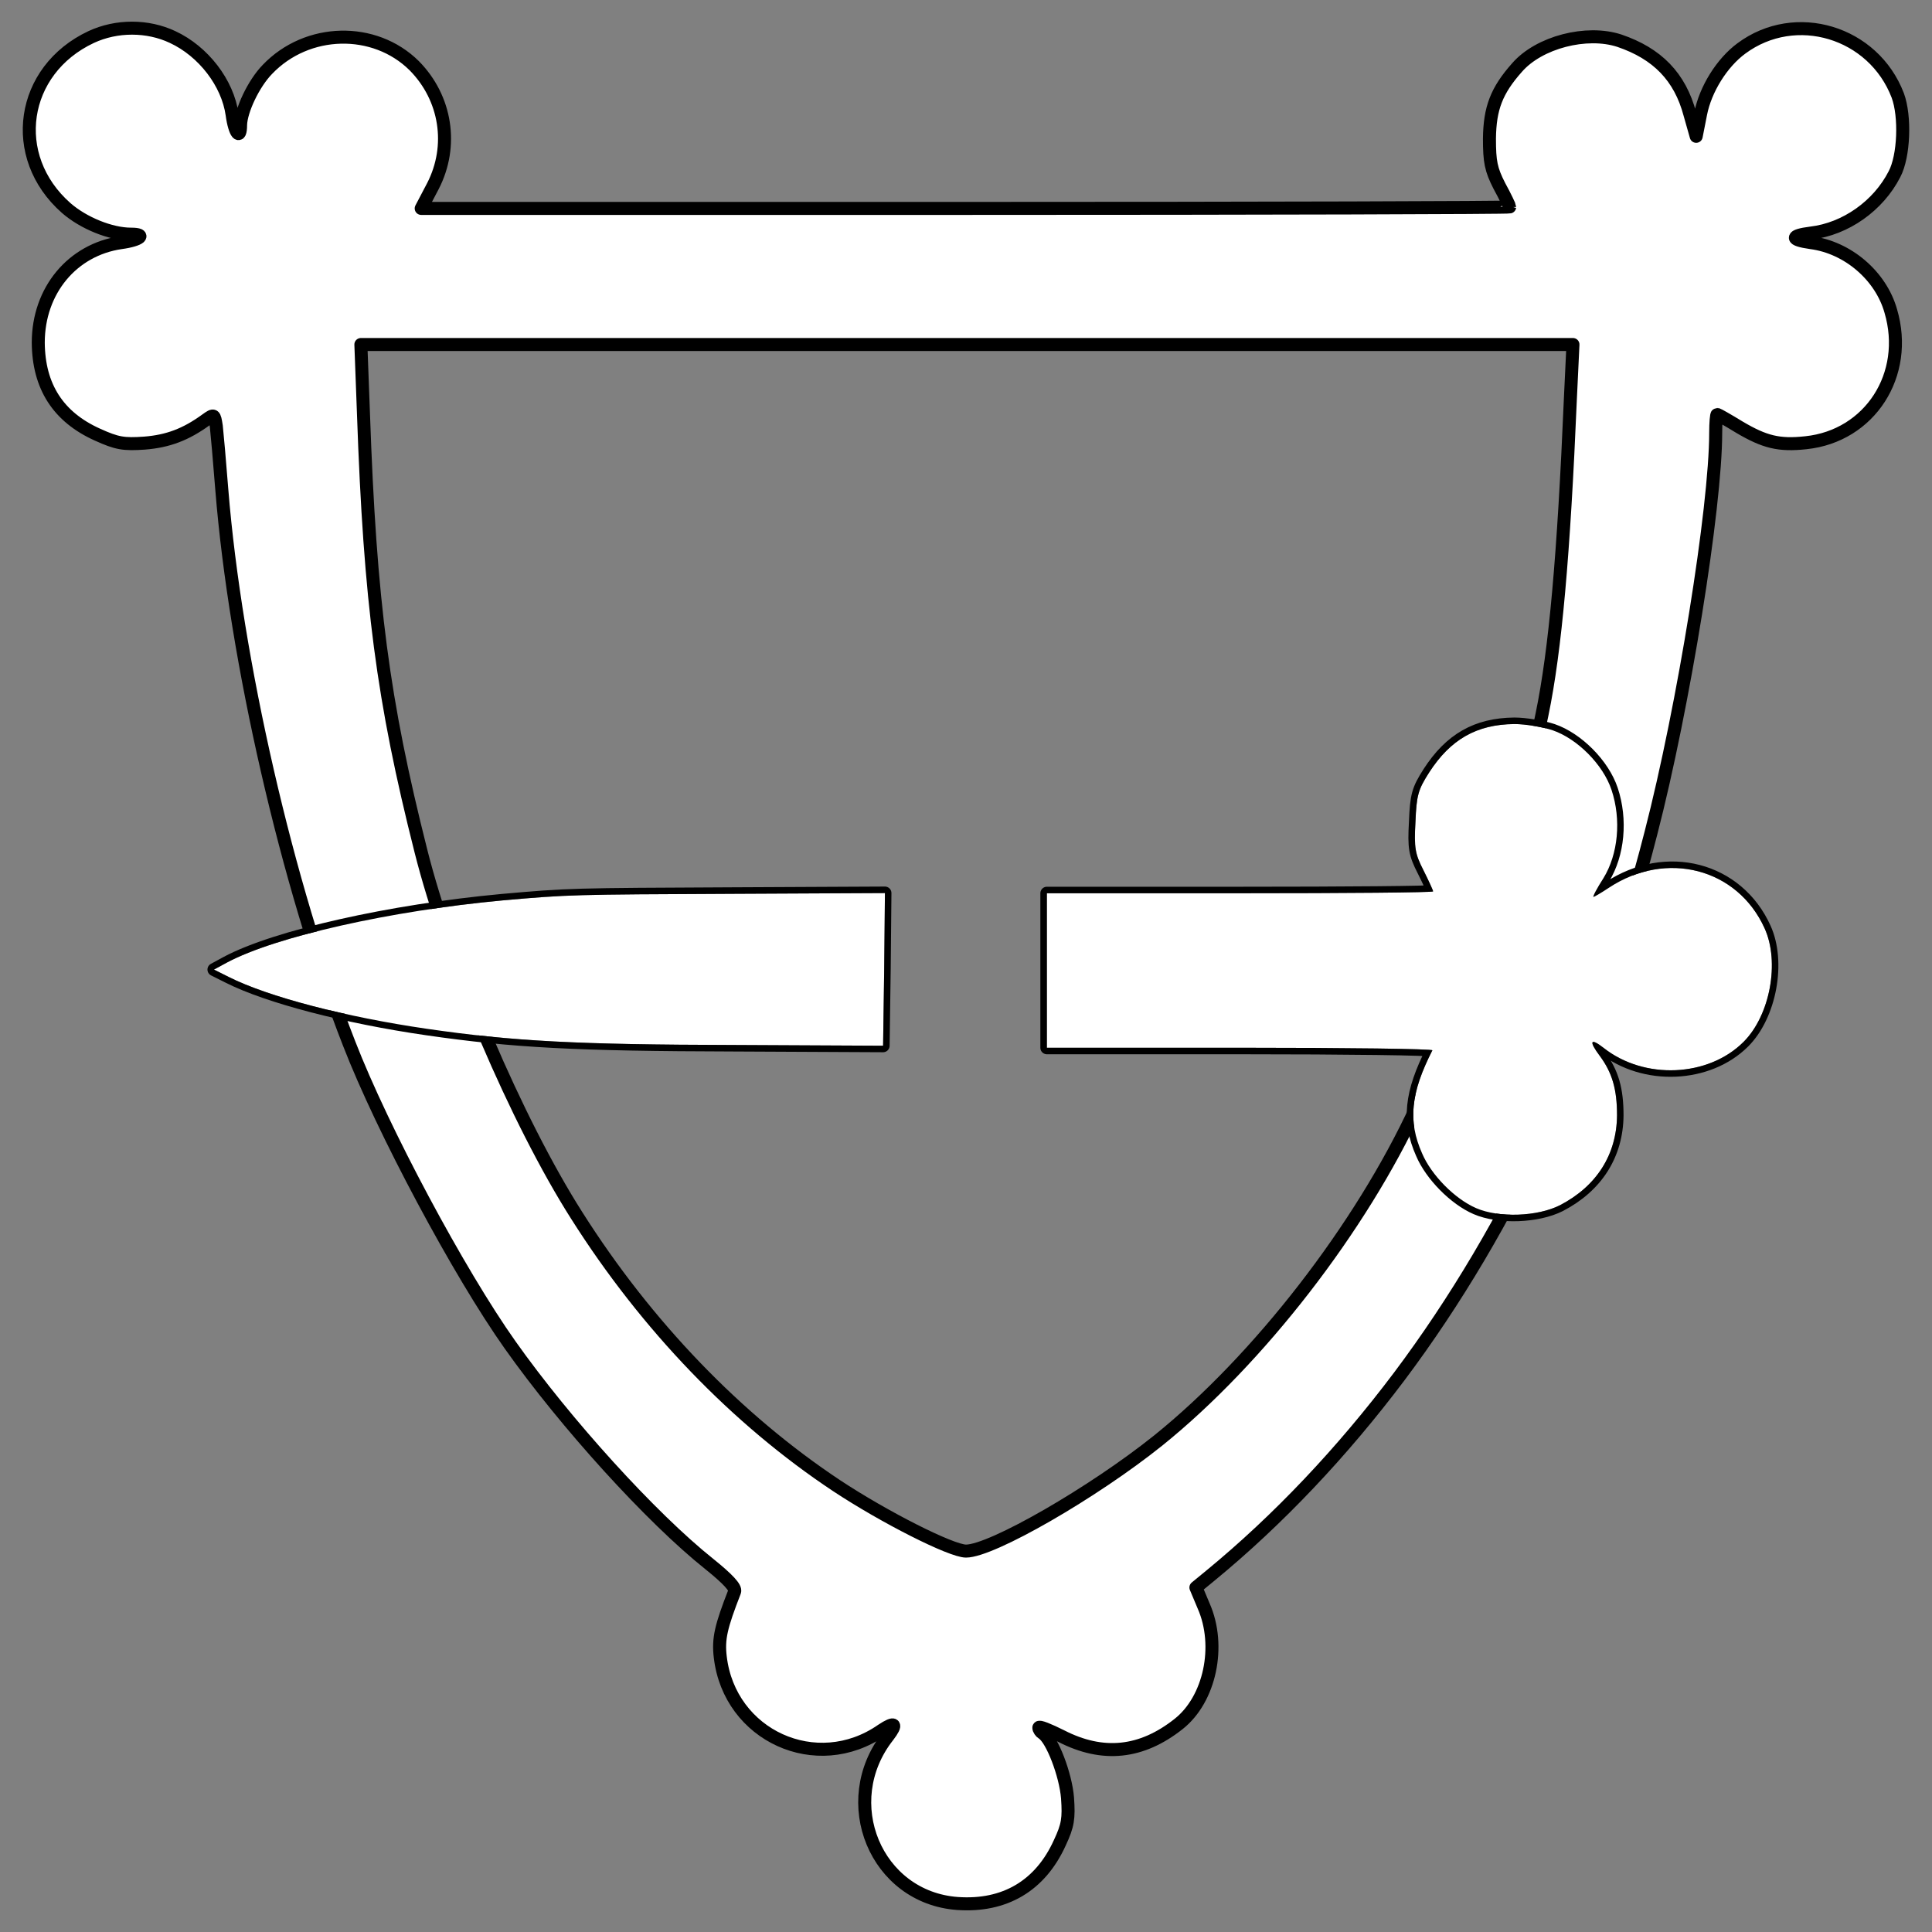
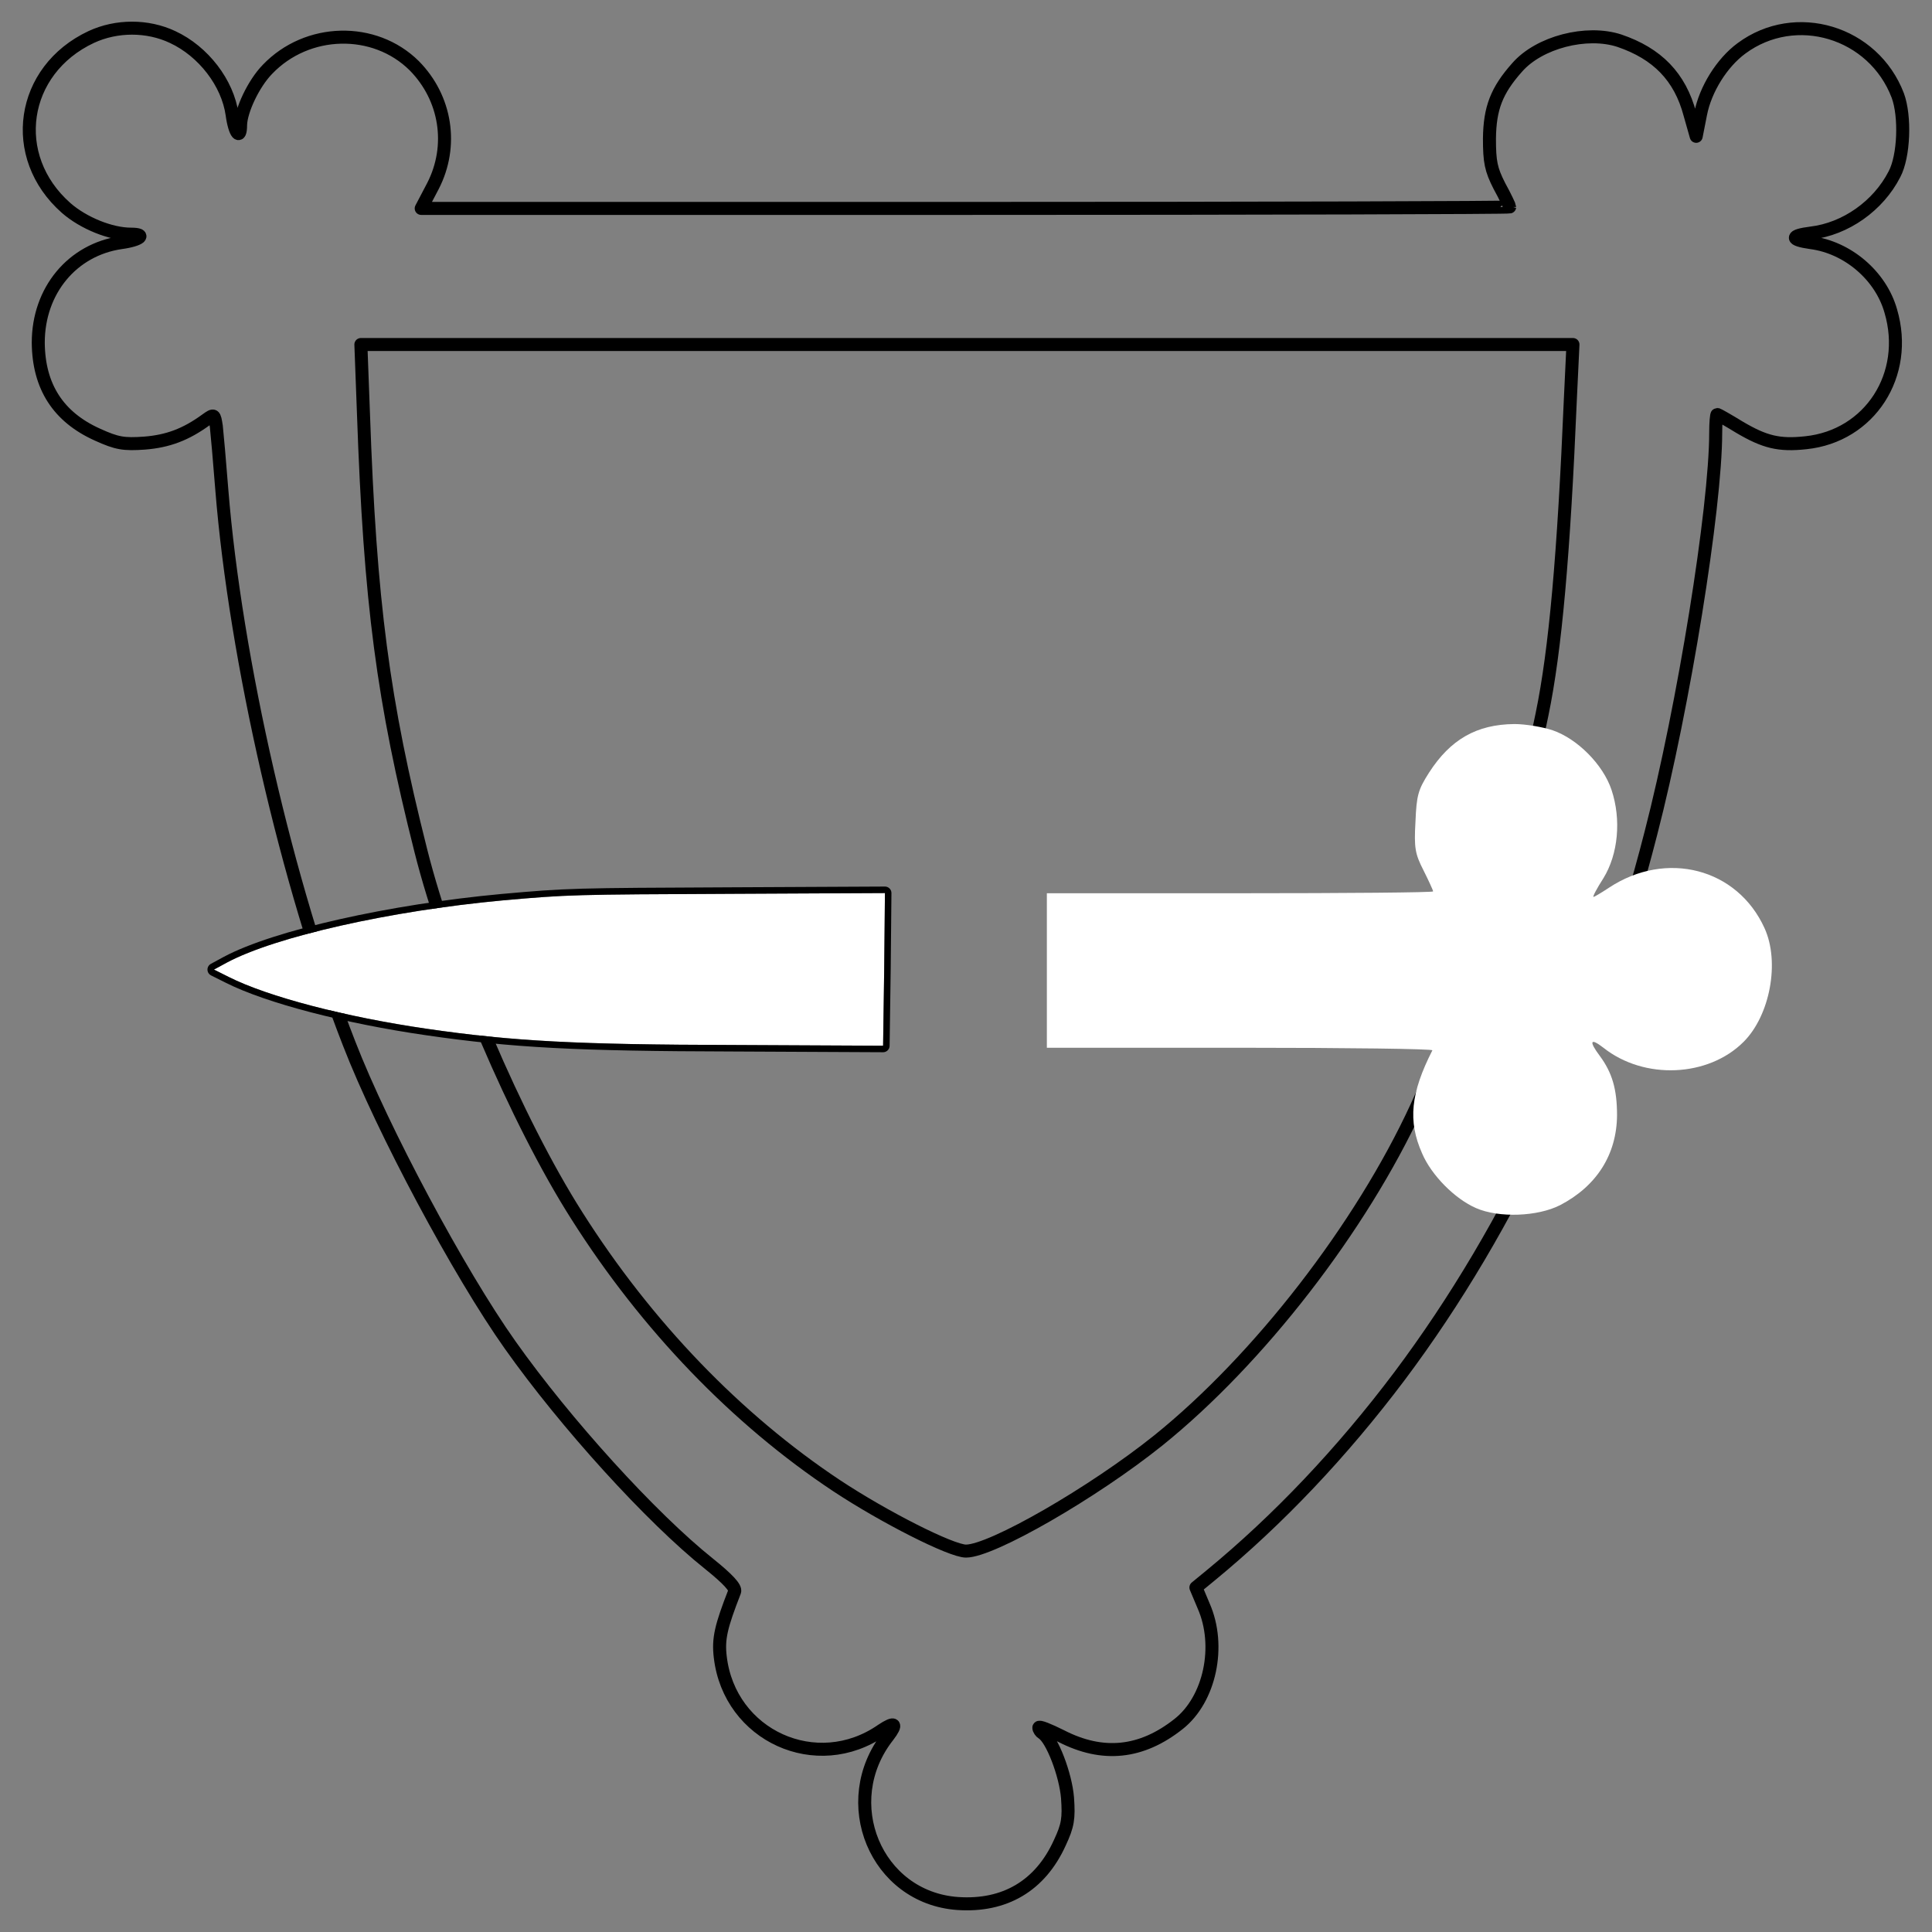
<svg xmlns="http://www.w3.org/2000/svg" version="1.1" viewBox="33.75 60.75 297 297" width="297" height="297">
  <rect x="33.75" y="60.75" width="297" height="297" fill="#808080" stroke="none" />
  <defs>
    <clipPath id="artboard_clip_path">
      <path d="M 33.75 60.75 L 330.75 60.75 L 330.75 249.75 L 253.073 357.75 L 33.75 357.75 Z" />
    </clipPath>
    <clipPath id="outer_stroke_clip_path">
      <path d="M 33.75 60.75 L 330.75 60.75 L 330.75 357.75 L 33.75 357.75 Z M 60.273 66.437 L 60.273 66.437 C 65.023 68.642 68.755 73.506 69.434 78.369 C 69.83 81.31 70.734 82.384 70.734 79.952 C 70.791 77.747 72.714 73.619 74.862 71.413 C 80.97 65.023 91.318 64.797 97.426 70.848 C 102.345 75.824 103.476 83.176 100.31 89.34 L 98.5 92.789 L 182.193 92.789 C 228.168 92.789 265.829 92.676 265.829 92.563 C 265.829 92.45 265.151 90.979 264.246 89.34 C 262.945 86.795 262.719 85.607 262.719 82.045 C 262.776 77.408 263.794 74.693 266.96 71.131 C 270.353 67.229 277.648 65.363 282.681 67.003 C 288.506 68.982 292.012 72.544 293.538 78.312 L 294.5 81.705 L 295.178 78.256 C 295.914 74.467 298.458 70.395 301.455 68.19 C 309.768 62.026 321.757 65.645 325.489 75.428 C 326.676 78.652 326.45 84.759 324.98 87.53 C 322.492 92.393 317.459 95.956 312.143 96.578 C 308.976 96.974 308.92 97.596 312.143 98.048 C 317.798 98.783 322.887 103.138 324.414 108.566 C 327.298 118.349 321.191 127.793 311.351 128.811 C 307.223 129.263 305.018 128.698 301.173 126.436 C 299.42 125.361 297.836 124.457 297.723 124.457 C 297.61 124.457 297.497 125.757 297.497 127.284 C 297.497 138.764 292.577 169.357 287.544 188.81 C 279.401 220.703 266.169 249.261 248.865 272.333 C 240.099 283.982 230.26 294.387 219.798 302.983 L 217.593 304.792 L 218.78 307.62 C 221.495 313.784 219.742 321.983 214.935 325.772 C 209.224 330.296 203.286 330.918 196.896 327.638 C 194.973 326.677 193.446 326.055 193.446 326.337 C 193.446 326.62 193.729 327.016 194.012 327.186 C 195.482 328.09 197.574 333.576 197.857 337.138 C 198.083 340.305 197.914 341.38 196.67 344.037 C 193.672 350.654 188.187 353.877 180.949 353.368 C 168.395 352.463 162.288 337.76 170.261 327.638 C 171.731 325.715 171.336 325.376 169.3 326.733 C 159.291 333.689 145.888 327.582 144.475 315.48 C 144.135 312.652 144.588 310.786 146.68 305.414 C 146.906 304.849 145.662 303.492 142.778 301.173 C 133.843 294.048 120.667 279.515 112.185 267.526 C 104.325 256.443 92.562 234.445 87.416 221.156 C 77.916 196.896 69.943 162.062 67.85 136.049 C 67.511 131.695 67.115 127.284 67.002 126.266 C 66.719 124.4 66.663 124.4 65.475 125.248 C 62.309 127.567 59.538 128.585 55.975 128.867 C 52.752 129.094 51.734 128.924 48.737 127.567 C 42.686 124.852 39.689 120.159 39.632 113.429 C 39.632 105.399 44.891 99.123 52.356 98.048 C 55.296 97.652 56.371 96.747 53.883 96.747 C 50.773 96.747 46.588 95.051 43.93 92.732 C 34.939 84.816 36.918 71.526 47.775 66.437 C 51.677 64.627 56.427 64.627 60.273 66.437 Z M 89.622 124.287 L 89.622 124.287 C 90.64 153.41 92.619 168.452 98.444 191.524 C 102.741 208.602 113.203 233.144 122.42 247.621 C 133.165 264.586 147.019 278.949 162.344 289.128 C 169.696 293.991 179.988 299.194 182.25 299.194 C 186.208 299.194 201.816 290.202 211.825 282.172 C 227.263 269.732 242.983 249.43 251.522 230.882 C 258.139 216.519 267.243 187.961 270.806 170.544 C 272.841 160.705 274.142 146.115 275.16 122.025 L 275.556 113.712 L 182.363 113.712 L 89.226 113.712 L 89.622 124.287 Z" />
    </clipPath>
    <clipPath id="outer_stroke_clip_path_2">
-       <path d="M 33.75 60.75 L 330.75 60.75 L 330.75 357.75 L 33.75 357.75 Z M 272.436 173.015 L 272.436 173.015 C 270.909 172.506 268.251 172.054 266.555 172.054 C 260.73 172.11 256.715 174.429 253.435 179.518 C 251.739 182.176 251.513 183.024 251.343 187.096 C 251.117 191.111 251.286 192.016 252.587 194.56 C 253.379 196.144 254.057 197.614 254.057 197.784 C 254.057 197.953 240.712 198.066 224.369 198.066 L 194.681 198.066 L 194.681 209.942 L 194.681 221.817 L 224.425 221.817 C 240.768 221.817 254.057 221.987 253.944 222.213 C 250.608 228.773 250.155 233.07 252.361 238.047 C 253.775 241.383 257.394 245.059 260.674 246.473 C 264.18 247.999 270.117 247.773 273.567 246.02 C 279.222 243.08 282.275 238.216 282.332 232.222 C 282.332 228.207 281.597 225.662 279.674 223.061 C 277.978 220.799 278.204 220.234 280.24 221.817 C 286.517 226.793 296.356 226.341 301.785 220.912 C 305.856 216.841 307.383 208.641 305.008 203.439 C 300.824 194.221 289.91 191.394 281.088 197.218 C 279.9 198.01 278.826 198.632 278.713 198.632 C 278.543 198.632 279.222 197.331 280.24 195.748 C 282.502 192.072 283.01 186.757 281.484 182.176 C 280.183 178.274 276.225 174.316 272.436 173.015 Z" />
+       <path d="M 33.75 60.75 L 330.75 60.75 L 330.75 357.75 L 33.75 357.75 Z M 272.436 173.015 L 272.436 173.015 C 270.909 172.506 268.251 172.054 266.555 172.054 C 260.73 172.11 256.715 174.429 253.435 179.518 C 251.739 182.176 251.513 183.024 251.343 187.096 C 251.117 191.111 251.286 192.016 252.587 194.56 C 253.379 196.144 254.057 197.614 254.057 197.784 C 254.057 197.953 240.712 198.066 224.369 198.066 L 194.681 198.066 L 194.681 209.942 L 224.425 221.817 C 240.768 221.817 254.057 221.987 253.944 222.213 C 250.608 228.773 250.155 233.07 252.361 238.047 C 253.775 241.383 257.394 245.059 260.674 246.473 C 264.18 247.999 270.117 247.773 273.567 246.02 C 279.222 243.08 282.275 238.216 282.332 232.222 C 282.332 228.207 281.597 225.662 279.674 223.061 C 277.978 220.799 278.204 220.234 280.24 221.817 C 286.517 226.793 296.356 226.341 301.785 220.912 C 305.856 216.841 307.383 208.641 305.008 203.439 C 300.824 194.221 289.91 191.394 281.088 197.218 C 279.9 198.01 278.826 198.632 278.713 198.632 C 278.543 198.632 279.222 197.331 280.24 195.748 C 282.502 192.072 283.01 186.757 281.484 182.176 C 280.183 178.274 276.225 174.316 272.436 173.015 Z" />
    </clipPath>
    <clipPath id="outer_stroke_clip_path_3">
      <path d="M 33.75 60.75 L 330.75 60.75 L 330.75 357.75 L 33.75 357.75 Z M 169.675 209.743 L 169.675 209.743 L 169.788 198.038 L 146.49 198.151 C 121.778 198.264 121.156 198.264 110.977 199.169 C 93.842 200.752 76.142 204.71 68.621 208.726 L 66.642 209.8 L 68.904 210.931 C 74.955 213.985 86.887 217.095 99.384 218.904 C 112.617 220.827 122.456 221.336 146.49 221.393 L 169.505 221.506 Z" />
    </clipPath>
  </defs>
  <g id="Brooch,_Closed_(4)" stroke="none" stroke-opacity="1" fill-opacity="1" stroke-dasharray="none" fill="none">
    <title>Brooch, Closed (4)</title>
    <g id="Brooch,_Closed_(4)_Art" clip-path="url(#artboard_clip_path)">
      <title>Art</title>
      <g id="Group_111">
        <g id="Graphic_114">
-           <path d="M 60.273 66.437 L 60.273 66.437 C 56.427 64.627 51.677 64.627 47.775 66.437 C 36.918 71.526 34.939 84.816 43.93 92.732 C 46.588 95.051 50.773 96.747 53.883 96.747 C 56.371 96.747 55.296 97.652 52.356 98.048 C 44.891 99.123 39.632 105.399 39.632 113.429 C 39.689 120.159 42.686 124.852 48.737 127.567 C 51.734 128.924 52.752 129.094 55.975 128.867 C 59.538 128.585 62.309 127.567 65.475 125.248 C 66.663 124.4 66.719 124.4 67.002 126.266 C 67.115 127.284 67.511 131.695 67.85 136.049 C 69.943 162.062 77.916 196.896 87.416 221.156 C 92.562 234.445 104.325 256.443 112.185 267.526 C 120.667 279.515 133.843 294.048 142.778 301.173 C 145.662 303.492 146.906 304.849 146.68 305.414 C 144.588 310.786 144.135 312.652 144.475 315.48 C 145.888 327.582 159.291 333.689 169.3 326.733 C 171.336 325.376 171.731 325.715 170.261 327.638 C 162.288 337.76 168.395 352.463 180.949 353.368 C 188.187 353.877 193.672 350.654 196.67 344.037 C 197.914 341.38 198.083 340.305 197.857 337.138 C 197.574 333.576 195.482 328.09 194.012 327.186 C 193.729 327.016 193.446 326.62 193.446 326.337 C 193.446 326.055 194.973 326.677 196.896 327.638 C 203.286 330.918 209.224 330.296 214.935 325.772 C 219.742 321.983 221.495 313.784 218.78 307.62 L 217.593 304.792 L 219.798 302.983 C 230.26 294.387 240.099 283.982 248.865 272.333 C 266.169 249.261 279.401 220.703 287.544 188.81 C 292.577 169.357 297.497 138.764 297.497 127.284 C 297.497 125.757 297.61 124.457 297.723 124.457 C 297.836 124.457 299.42 125.361 301.173 126.436 C 305.018 128.698 307.223 129.263 311.351 128.811 C 321.191 127.793 327.298 118.349 324.414 108.566 C 322.887 103.138 317.798 98.783 312.143 98.048 C 308.92 97.596 308.976 96.974 312.143 96.578 C 317.459 95.956 322.492 92.393 324.98 87.53 C 326.45 84.759 326.676 78.652 325.489 75.428 C 321.757 65.645 309.768 62.026 301.455 68.19 C 298.458 70.395 295.914 74.467 295.178 78.256 L 294.5 81.705 L 293.538 78.312 C 292.012 72.544 288.506 68.982 282.681 67.003 C 277.648 65.363 270.353 67.229 266.96 71.131 C 263.794 74.693 262.776 77.408 262.719 82.045 C 262.719 85.607 262.945 86.795 264.246 89.34 C 265.151 90.979 265.829 92.45 265.829 92.563 C 265.829 92.676 228.168 92.789 182.193 92.789 L 98.5 92.789 L 100.31 89.34 C 103.476 83.176 102.345 75.824 97.426 70.848 C 91.318 64.797 80.97 65.023 74.862 71.413 C 72.714 73.619 70.791 77.747 70.734 79.952 C 70.734 82.384 69.83 81.31 69.434 78.369 C 68.755 73.506 65.023 68.642 60.273 66.437 Z M 89.622 124.287 L 89.622 124.287 L 89.226 113.712 L 182.363 113.712 L 275.556 113.712 L 275.16 122.025 C 274.142 146.115 272.841 160.705 270.806 170.544 C 267.243 187.961 258.139 216.519 251.522 230.882 C 242.983 249.43 227.263 269.732 211.825 282.172 C 201.816 290.202 186.208 299.194 182.25 299.194 C 179.988 299.194 169.696 293.991 162.344 289.128 C 147.019 278.949 133.165 264.586 122.42 247.621 C 113.203 233.144 102.741 208.602 98.444 191.524 C 92.619 168.452 90.64 153.41 89.622 124.287 Z" fill="#FFFFFF" />
          <path d="M 60.273 66.437 L 60.273 66.437 C 56.427 64.627 51.677 64.627 47.775 66.437 C 36.918 71.526 34.939 84.816 43.93 92.732 C 46.588 95.051 50.773 96.747 53.883 96.747 C 56.371 96.747 55.296 97.652 52.356 98.048 C 44.891 99.123 39.632 105.399 39.632 113.429 C 39.689 120.159 42.686 124.852 48.737 127.567 C 51.734 128.924 52.752 129.094 55.975 128.867 C 59.538 128.585 62.309 127.567 65.475 125.248 C 66.663 124.4 66.719 124.4 67.002 126.266 C 67.115 127.284 67.511 131.695 67.85 136.049 C 69.943 162.062 77.916 196.896 87.416 221.156 C 92.562 234.445 104.325 256.443 112.185 267.526 C 120.667 279.515 133.843 294.048 142.778 301.173 C 145.662 303.492 146.906 304.849 146.68 305.414 C 144.588 310.786 144.135 312.652 144.475 315.48 C 145.888 327.582 159.291 333.689 169.3 326.733 C 171.336 325.376 171.731 325.715 170.261 327.638 C 162.288 337.76 168.395 352.463 180.949 353.368 C 188.187 353.877 193.672 350.654 196.67 344.037 C 197.914 341.38 198.083 340.305 197.857 337.138 C 197.574 333.576 195.482 328.09 194.012 327.186 C 193.729 327.016 193.446 326.62 193.446 326.337 C 193.446 326.055 194.973 326.677 196.896 327.638 C 203.286 330.918 209.224 330.296 214.935 325.772 C 219.742 321.983 221.495 313.784 218.78 307.62 L 217.593 304.792 L 219.798 302.983 C 230.26 294.387 240.099 283.982 248.865 272.333 C 266.169 249.261 279.401 220.703 287.544 188.81 C 292.577 169.357 297.497 138.764 297.497 127.284 C 297.497 125.757 297.61 124.457 297.723 124.457 C 297.836 124.457 299.42 125.361 301.173 126.436 C 305.018 128.698 307.223 129.263 311.351 128.811 C 321.191 127.793 327.298 118.349 324.414 108.566 C 322.887 103.138 317.798 98.783 312.143 98.048 C 308.92 97.596 308.976 96.974 312.143 96.578 C 317.459 95.956 322.492 92.393 324.98 87.53 C 326.45 84.759 326.676 78.652 325.489 75.428 C 321.757 65.645 309.768 62.026 301.455 68.19 C 298.458 70.395 295.914 74.467 295.178 78.256 L 294.5 81.705 L 293.538 78.312 C 292.012 72.544 288.506 68.982 282.681 67.003 C 277.648 65.363 270.353 67.229 266.96 71.131 C 263.794 74.693 262.776 77.408 262.719 82.045 C 262.719 85.607 262.945 86.795 264.246 89.34 C 265.151 90.979 265.829 92.45 265.829 92.563 C 265.829 92.676 228.168 92.789 182.193 92.789 L 98.5 92.789 L 100.31 89.34 C 103.476 83.176 102.345 75.824 97.426 70.848 C 91.318 64.797 80.97 65.023 74.862 71.413 C 72.714 73.619 70.791 77.747 70.734 79.952 C 70.734 82.384 69.83 81.31 69.434 78.369 C 68.755 73.506 65.023 68.642 60.273 66.437 Z M 89.622 124.287 L 89.622 124.287 L 89.226 113.712 L 182.363 113.712 L 275.556 113.712 L 275.16 122.025 C 274.142 146.115 272.841 160.705 270.806 170.544 C 267.243 187.961 258.139 216.519 251.522 230.882 C 242.983 249.43 227.263 269.732 211.825 282.172 C 201.816 290.202 186.208 299.194 182.25 299.194 C 179.988 299.194 169.696 293.991 162.344 289.128 C 147.019 278.949 133.165 264.586 122.42 247.621 C 113.203 233.144 102.741 208.602 98.444 191.524 C 92.619 168.452 90.64 153.41 89.622 124.287 Z" stroke="black" stroke-linecap="round" stroke-linejoin="round" stroke-width="2" clip-path="url(#outer_stroke_clip_path)" />
        </g>
        <g id="Graphic_113">
          <path d="M 272.436 173.015 C 276.225 174.316 280.183 178.274 281.484 182.176 C 283.01 186.757 282.502 192.072 280.24 195.748 C 279.222 197.331 278.543 198.632 278.713 198.632 C 278.826 198.632 279.9 198.01 281.088 197.218 C 289.91 191.394 300.824 194.221 305.008 203.439 C 307.383 208.641 305.856 216.841 301.785 220.912 C 296.356 226.341 286.517 226.793 280.24 221.817 C 278.204 220.234 277.978 220.799 279.674 223.061 C 281.597 225.662 282.332 228.207 282.332 232.222 C 282.275 238.216 279.222 243.08 273.567 246.02 C 270.117 247.773 264.18 247.999 260.674 246.473 C 257.394 245.059 253.775 241.383 252.361 238.047 C 250.155 233.07 250.608 228.773 253.944 222.213 C 254.057 221.987 240.768 221.817 224.425 221.817 L 194.681 221.817 L 194.681 209.942 L 194.681 198.066 L 224.369 198.066 C 240.712 198.066 254.057 197.953 254.057 197.784 C 254.057 197.614 253.379 196.144 252.587 194.56 C 251.286 192.016 251.117 191.111 251.343 187.096 C 251.513 183.024 251.739 182.176 253.435 179.518 C 256.715 174.429 260.73 172.11 266.555 172.054 C 268.251 172.054 270.909 172.506 272.436 173.015 Z" fill="#FFFFFF" />
-           <path d="M 272.436 173.015 C 276.225 174.316 280.183 178.274 281.484 182.176 C 283.01 186.757 282.502 192.072 280.24 195.748 C 279.222 197.331 278.543 198.632 278.713 198.632 C 278.826 198.632 279.9 198.01 281.088 197.218 C 289.91 191.394 300.824 194.221 305.008 203.439 C 307.383 208.641 305.856 216.841 301.785 220.912 C 296.356 226.341 286.517 226.793 280.24 221.817 C 278.204 220.234 277.978 220.799 279.674 223.061 C 281.597 225.662 282.332 228.207 282.332 232.222 C 282.275 238.216 279.222 243.08 273.567 246.02 C 270.117 247.773 264.18 247.999 260.674 246.473 C 257.394 245.059 253.775 241.383 252.361 238.047 C 250.155 233.07 250.608 228.773 253.944 222.213 C 254.057 221.987 240.768 221.817 224.425 221.817 L 194.681 221.817 L 194.681 209.942 L 194.681 198.066 L 224.369 198.066 C 240.712 198.066 254.057 197.953 254.057 197.784 C 254.057 197.614 253.379 196.144 252.587 194.56 C 251.286 192.016 251.117 191.111 251.343 187.096 C 251.513 183.024 251.739 182.176 253.435 179.518 C 256.715 174.429 260.73 172.11 266.555 172.054 C 268.251 172.054 270.909 172.506 272.436 173.015 Z" stroke="black" stroke-linecap="round" stroke-linejoin="round" stroke-width="2" clip-path="url(#outer_stroke_clip_path_2)" />
        </g>
        <g id="Graphic_112">
          <path d="M 169.675 209.743 L 169.505 221.506 L 146.49 221.393 C 122.456 221.336 112.617 220.827 99.384 218.904 C 86.887 217.095 74.955 213.985 68.904 210.931 L 66.642 209.8 L 68.621 208.726 C 76.142 204.71 93.842 200.752 110.977 199.169 C 121.156 198.264 121.778 198.264 146.49 198.151 L 169.788 198.038 L 169.675 209.743 Z" fill="#FFFFFF" />
          <path d="M 169.675 209.743 L 169.505 221.506 L 146.49 221.393 C 122.456 221.336 112.617 220.827 99.384 218.904 C 86.887 217.095 74.955 213.985 68.904 210.931 L 66.642 209.8 L 68.621 208.726 C 76.142 204.71 93.842 200.752 110.977 199.169 C 121.156 198.264 121.778 198.264 146.49 198.151 L 169.788 198.038 L 169.675 209.743 Z" stroke="black" stroke-linecap="round" stroke-linejoin="round" stroke-width="2" clip-path="url(#outer_stroke_clip_path_3)" />
        </g>
      </g>
    </g>
  </g>
</svg>